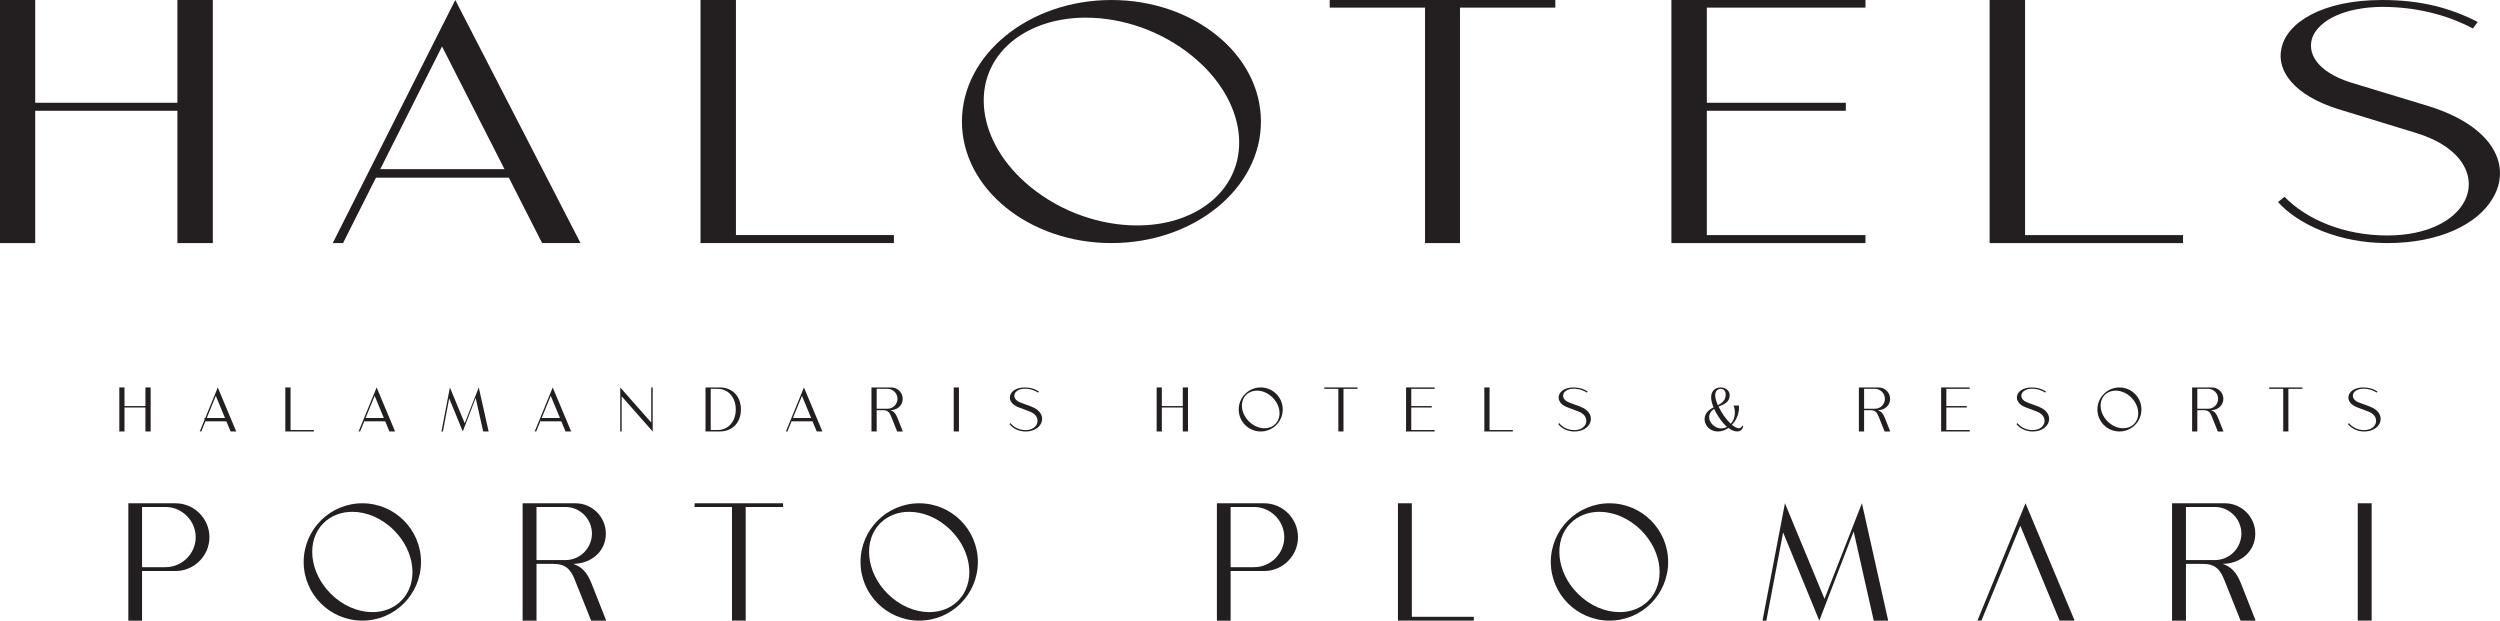
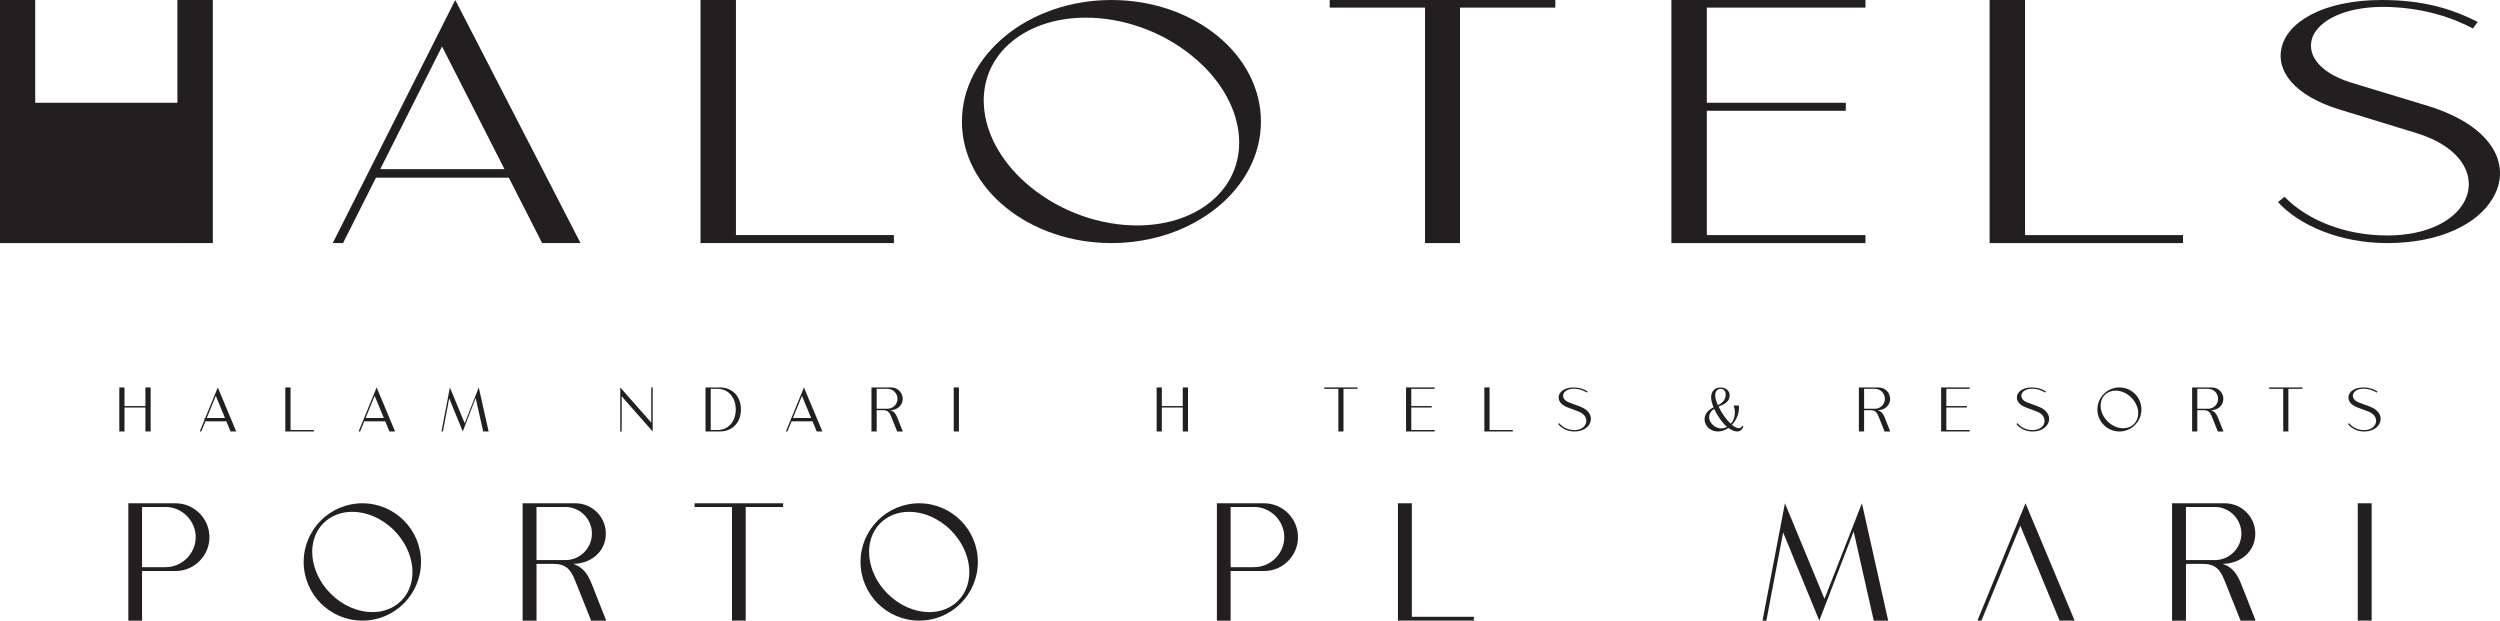
<svg xmlns="http://www.w3.org/2000/svg" width="206.235" height="51.198" viewBox="0 0 206.235 51.198">
  <defs>
    <style>.d{fill:#231f20;}</style>
  </defs>
  <g id="a" />
  <g id="b">
    <g id="c">
      <g>
        <g>
-           <path class="d" d="M0,0H2.904V8.478H14.634V0h2.923V20.053h-2.923V9.138H2.904v10.916H0V0Z" />
+           <path class="d" d="M0,0H2.904V8.478H14.634V0h2.923V20.053h-2.923V9.138v10.916H0V0Z" />
          <path class="d" d="M36.464,3.832l-8.166,16.221h-.849L37.557,0l10.334,20.053h-3.168L36.464,3.832Z" />
          <path class="d" d="M60.711,0V19.394h13.031v.66h-15.954V0h2.923Z" />
          <path class="d" d="M91.686,0c6.808,0,12.334,4.492,12.334,10.026s-5.526,10.027-12.334,10.027c-6.789,0-12.333-4.492-12.333-10.027S84.897,0,91.686,0Zm-8.165,3.388c-3.677,2.975-2.998,8.386,1.509,12.051,2.546,2.07,5.771,3.158,8.769,3.158,2.301,0,4.451-.629,6.073-1.947,3.658-2.99,2.979-8.372-1.528-12.035-2.565-2.085-5.771-3.158-8.77-3.158-2.282,0-4.431,.629-6.053,1.932Z" />
          <path class="d" d="M109.692,.628V0h18.613V.628h-7.864V20.053h-2.885V.628h-7.864Z" />
          <path class="d" d="M137.881,0h16.01V.628h-13.088v7.85h11.466v.66h-11.466v10.256h13.088v.66h-16.01V0Z" />
          <path class="d" d="M167.055,0V19.394h13.031v.66h-15.954V0h2.923Z" />
          <path class="d" d="M196.479,0c3.263,0,5.658,.659,7.92,1.81l-.396,.536c-1.641-.859-4.149-1.778-7.506-1.778-3.092,.03-5.091,1.088-5.695,2.407-.566,1.364,.32,2.943,3.13,3.833l6.412,1.947c5.507,1.717,6.864,5.044,5.262,7.65-1.208,2.039-4.281,3.649-8.675,3.649-3.922,0-7.298-1.488-9.014-3.389l.547-.429c1.811,1.87,4.904,3.189,8.468,3.189,3.338,0,5.563-1.258,6.374-2.821,1.018-1.963-.113-4.462-4.017-5.642l-6.449-1.977c-3.621-1.15-5.035-3.158-4.64-4.967,.415-2.147,3.376-4.017,8.279-4.017Z" />
        </g>
        <rect class="d" x="30.688" y="13.953" width="12.932" height=".705" />
      </g>
      <g>
        <path class="d" d="M14.487,41.518c1.532,0,2.79,1.258,2.79,2.798,0,1.532-1.258,2.79-2.79,2.79h-2.768v4.093h-1.132v-9.681h3.9Zm-2.768,.304v4.966h1.939c1.355,0,2.487-1.118,2.487-2.472,0-1.362-1.132-2.494-2.487-2.494h-1.939Z" />
        <path class="d" d="M29.891,41.518c2.672,0,4.84,2.168,4.84,4.84s-2.168,4.84-4.84,4.84c-2.664,0-4.84-2.168-4.84-4.84s2.176-4.84,4.84-4.84Zm-3.205,1.636c-1.443,1.436-1.176,4.049,.592,5.818,.999,.999,2.265,1.524,3.442,1.524,.903,0,1.747-.304,2.383-.94,1.436-1.443,1.169-4.041-.599-5.809-1.007-1.007-2.265-1.525-3.442-1.525-.895,0-1.739,.304-2.376,.932Z" />
        <path class="d" d="M43.111,41.518h4.367c1.369,0,2.501,1.118,2.501,2.502,0,1.539-1.295,2.494-2.694,2.494,.703,.244,1.147,.688,1.517,1.628l1.207,3.057h-1.243l-1.317-3.293c-.355-.91-.755-1.391-1.806-1.391h-1.384v4.684h-1.147v-9.681Zm1.147,.304v4.381h2.391c1.207,0,2.183-.992,2.183-2.183,0-1.199-.977-2.198-2.183-2.198h-2.391Z" />
        <path class="d" d="M57.298,41.822v-.304h7.304v.304h-3.086v9.377h-1.132v-9.377h-3.086Z" />
        <path class="d" d="M75.828,41.518c2.672,0,4.84,2.168,4.84,4.84s-2.168,4.84-4.84,4.84c-2.664,0-4.84-2.168-4.84-4.84s2.176-4.84,4.84-4.84Zm-3.205,1.636c-1.443,1.436-1.176,4.049,.592,5.818,.999,.999,2.265,1.524,3.442,1.524,.903,0,1.747-.304,2.383-.94,1.436-1.443,1.169-4.041-.599-5.809-1.007-1.007-2.265-1.525-3.442-1.525-.895,0-1.739,.304-2.376,.932Z" />
        <path class="d" d="M104.287,41.518c1.532,0,2.79,1.258,2.79,2.798,0,1.532-1.258,2.79-2.79,2.79h-2.768v4.093h-1.132v-9.681h3.9Zm-2.768,.304v4.966h1.939c1.355,0,2.487-1.118,2.487-2.472,0-1.362-1.132-2.494-2.487-2.494h-1.939Z" />
        <path class="d" d="M116.468,41.518v9.362h5.114v.318h-6.261v-9.681h1.147Z" />
-         <path class="d" d="M132.772,41.518c2.672,0,4.84,2.168,4.84,4.84s-2.168,4.84-4.84,4.84c-2.664,0-4.84-2.168-4.84-4.84s2.176-4.84,4.84-4.84Zm-3.205,1.636c-1.443,1.436-1.176,4.049,.592,5.818,.999,.999,2.265,1.524,3.442,1.524,.903,0,1.747-.304,2.383-.94,1.436-1.443,1.169-4.041-.599-5.809-1.007-1.007-2.265-1.525-3.442-1.525-.895,0-1.739,.304-2.376,.932Z" />
        <path class="d" d="M150.511,49.4l3.086-7.882,2.168,9.681h-1.192l-1.658-7.357-2.834,7.357-2.983-7.275-1.384,7.275h-.318l1.85-9.681,3.264,7.882Z" />
        <path class="d" d="M166.662,43.368l-3.205,7.83h-.333l3.967-9.681,4.055,9.681h-1.243l-3.241-7.83Z" />
        <path class="d" d="M179.18,41.518h4.367c1.369,0,2.501,1.118,2.501,2.502,0,1.539-1.295,2.494-2.694,2.494,.703,.244,1.147,.688,1.517,1.628l1.207,3.057h-1.243l-1.317-3.293c-.355-.91-.755-1.391-1.806-1.391h-1.384v4.684h-1.147v-9.681Zm1.147,.304v4.381h2.391c1.207,0,2.183-.992,2.183-2.183,0-1.199-.977-2.198-2.183-2.198h-2.391Z" />
        <path class="d" d="M194.501,51.198v-9.681h1.147v9.681h-1.147Z" />
      </g>
      <g>
        <polygon class="d" points="11.997 33.498 10.27 33.498 10.27 31.962 9.843 31.962 9.843 35.594 10.27 35.594 10.27 33.617 11.997 33.617 11.997 35.594 12.428 35.594 12.428 31.962 11.997 31.962 11.997 33.498" />
        <path class="d" d="M16.933,34.482h-.065v.159l-.391,.954h.125l.343-.837h1.729l.347,.837h.467l-1.522-3.632-1.032,2.519Zm.124,0l.747-1.826,.756,1.826h-1.503Z" />
        <polygon class="d" points="23.968 31.962 23.538 31.962 23.538 35.594 25.887 35.594 25.887 35.474 23.968 35.474 23.968 31.962" />
        <path class="d" d="M29.581,35.594h.125l.369-.902v.064h1.703l.347,.837h.467l-1.522-3.632-1.488,3.632Zm.58-1.113l.747-1.826,.755,1.826h-1.503Z" />
        <polygon class="d" points="38.337 34.919 37.113 31.962 36.418 35.594 36.538 35.594 37.057 32.864 38.176 35.594 39.24 32.834 39.861 35.594 40.309 35.594 39.495 31.962 38.337 34.919" />
        <polygon class="d" points="53.724 34.858 51.167 31.962 51.167 35.594 51.286 35.594 51.286 32.695 53.843 35.594 53.843 31.962 53.724 31.962 53.724 34.858" />
        <path class="d" d="M59.389,31.962h-1.188v3.632h1.188c1.002,0,1.733-.711,1.733-1.816s-.73-1.816-1.733-1.816Zm-.197,3.512h-.561v-3.398h.561c.936,0,1.505,.763,1.505,1.702,0,.938-.569,1.696-1.505,1.696Z" />
        <path class="d" d="M65.287,34.482h-.019v.047l-.437,1.065h.125l.343-.837h1.729l.347,.837h.467l-1.522-3.632-1.032,2.519Zm.124,0l.747-1.826,.755,1.826h-1.503Z" />
        <path class="d" d="M73.457,33.837c.525,0,1.011-.359,1.011-.936,0-.519-.425-.938-.939-.938h-1.638v3.632h.43v-1.757h.519c.394,0,.544,.18,.677,.522l.494,1.236h.467l-.453-1.147c-.139-.353-.305-.519-.569-.611Zm-.239-.117h-.897v-1.644h.897c.453,0,.819,.375,.819,.825,0,.447-.366,.819-.819,.819Z" />
        <rect class="d" x="78.677" y="31.962" width=".43" height="3.632" />
-         <path class="d" d="M85.103,33.548l-.944-.352c-.414-.161-.544-.447-.461-.694,.089-.239,.383-.431,.839-.436,.494,0,.863,.166,1.105,.322l.059-.097c-.333-.208-.686-.328-1.166-.328-.722,0-1.158,.338-1.219,.727-.058,.328,.15,.691,.683,.9l.95,.358c.575,.214,.741,.666,.592,1.022-.119,.283-.447,.511-.939,.511-.525,0-.98-.238-1.247-.577l-.081,.078c.253,.345,.75,.614,1.327,.614,.647,0,1.099-.292,1.277-.661,.236-.472,.036-1.075-.775-1.386Z" />
        <polygon class="d" points="97.572 33.498 95.845 33.498 95.845 31.962 95.417 31.962 95.417 35.594 95.845 35.594 95.845 33.617 97.572 33.617 97.572 35.594 98.002 35.594 98.002 31.962 97.572 31.962 97.572 33.498" />
-         <path class="d" d="M104.002,31.962c-1,0-1.816,.813-1.816,1.816s.816,1.816,1.816,1.816c1.002,0,1.816-.813,1.816-1.816s-.814-1.816-1.816-1.816Zm1.205,3.015c-.239,.239-.555,.352-.894,.352-.441,0-.916-.197-1.291-.572-.664-.664-.764-1.644-.222-2.183,.239-.236,.555-.35,.891-.35,.441,0,.913,.195,1.291,.572,.664,.664,.764,1.638,.225,2.18Z" />
        <polygon class="d" points="109.247 32.076 110.405 32.076 110.405 35.594 110.83 35.594 110.83 32.076 111.988 32.076 111.988 31.962 109.247 31.962 109.247 32.076" />
        <polygon class="d" points="115.991 35.594 118.348 35.594 118.348 35.474 116.421 35.474 116.421 33.617 118.109 33.617 118.109 33.498 116.421 33.498 116.421 32.076 118.348 32.076 118.348 31.962 115.991 31.962 115.991 35.594" />
        <polygon class="d" points="122.88 31.962 122.449 31.962 122.449 35.594 124.799 35.594 124.799 35.474 122.88 35.474 122.88 31.962" />
        <path class="d" d="M130.375,33.548l-.944-.352c-.414-.161-.544-.447-.461-.694,.089-.239,.383-.431,.839-.436,.494,0,.863,.166,1.105,.322l.058-.097c-.333-.208-.686-.328-1.166-.328-.722,0-1.158,.338-1.219,.727-.058,.328,.15,.691,.683,.9l.95,.358c.575,.214,.741,.666,.592,1.022-.119,.283-.447,.511-.939,.511-.525,0-.98-.238-1.247-.577l-.081,.078c.253,.345,.75,.614,1.327,.614,.647,0,1.099-.292,1.277-.661,.236-.472,.036-1.075-.775-1.386Z" />
        <path class="d" d="M143.446,35.325c-.197,0-.43-.161-.575-.286,.403-.383,.63-1.027,.58-1.583h-.442c.197,.456,.131,1.136-.233,1.5-.394-.369-.783-.925-1.002-1.422,.447-.161,.9-.372,.914-.902,.011-.378-.305-.669-.747-.669-.491,0-.788,.341-.783,.813,0,.25,.078,.541,.203,.83-.172,.073-.303,.161-.411,.264-.378,.345-.414,.8-.211,1.169,.169,.328,.533,.555,.986,.555,.319,0,.611-.114,.861-.291,.239,.178,.478,.291,.725,.291,.267,0,.469-.208,.489-.442l-.077-.036c-.061,.155-.155,.208-.275,.208Zm-1.494-3.249c.281,0,.425,.239,.406,.519-.011,.408-.286,.647-.639,.836-.131-.28-.214-.561-.225-.783-.019-.333,.167-.572,.458-.572Zm.025,3.263c-.317,0-.647-.197-.825-.461-.186-.258-.228-.603-.025-.878,.061-.108,.155-.197,.28-.269,.233,.502,.636,1.125,1.058,1.483-.161,.083-.328,.125-.489,.125Z" />
        <path class="d" d="M154.913,33.837c.525,0,1.011-.359,1.011-.936,0-.519-.425-.938-.939-.938h-1.638v3.632h.43v-1.757h.519c.394,0,.544,.18,.677,.522l.494,1.236h.467l-.453-1.147c-.139-.353-.305-.519-.569-.611Zm-.239-.117h-.897v-1.644h.897c.453,0,.819,.375,.819,.825,0,.447-.366,.819-.819,.819Z" />
        <polygon class="d" points="160.132 35.594 162.489 35.594 162.489 35.474 160.562 35.474 160.562 33.617 162.25 33.617 162.25 33.498 160.562 33.498 160.562 32.076 162.489 32.076 162.489 31.962 160.132 31.962 160.132 35.594" />
        <path class="d" d="M168.177,33.548l-.944-.352c-.414-.161-.544-.447-.461-.694,.089-.239,.383-.431,.839-.436,.494,0,.863,.166,1.105,.322l.058-.097c-.333-.208-.686-.328-1.166-.328-.722,0-1.158,.338-1.219,.727-.058,.328,.15,.691,.683,.9l.95,.358c.575,.214,.741,.666,.592,1.022-.119,.283-.447,.511-.939,.511-.525,0-.98-.238-1.247-.577l-.081,.078c.253,.345,.75,.614,1.327,.614,.647,0,1.099-.292,1.277-.661,.236-.472,.036-1.075-.775-1.386Z" />
        <path class="d" d="M174.839,31.962c-1,0-1.816,.813-1.816,1.816s.816,1.816,1.816,1.816c1.002,0,1.816-.813,1.816-1.816s-.814-1.816-1.816-1.816Zm1.205,3.015c-.239,.239-.555,.352-.894,.352-.441,0-.916-.197-1.291-.572-.664-.664-.763-1.644-.222-2.183,.239-.236,.555-.35,.891-.35,.441,0,.913,.195,1.291,.572,.664,.664,.764,1.638,.225,2.18Z" />
        <path class="d" d="M182.402,33.837c.525,0,1.011-.359,1.011-.936,0-.519-.425-.938-.939-.938h-1.638v3.632h.43v-1.757h.519c.394,0,.544,.18,.677,.522l.494,1.236h.467l-.453-1.147c-.139-.353-.305-.519-.569-.611Zm-.239-.117h-.897v-1.644h.897c.453,0,.819,.375,.819,.825,0,.447-.366,.819-.819,.819Z" />
        <polygon class="d" points="187.195 32.076 188.353 32.076 188.353 35.594 188.778 35.594 188.778 32.076 189.936 32.076 189.936 31.962 187.195 31.962 187.195 32.076" />
        <path class="d" d="M195.525,33.548l-.944-.352c-.414-.161-.544-.447-.461-.694,.089-.239,.383-.431,.839-.436,.494,0,.863,.166,1.105,.322l.059-.097c-.333-.208-.686-.328-1.166-.328-.722,0-1.158,.338-1.219,.727-.058,.328,.15,.691,.683,.9l.95,.358c.575,.214,.741,.666,.592,1.022-.119,.283-.447,.511-.939,.511-.525,0-.98-.238-1.247-.577l-.081,.078c.253,.345,.75,.614,1.327,.614,.647,0,1.099-.292,1.277-.661,.236-.472,.036-1.075-.775-1.386Z" />
-         <path class="d" d="M46.659,34.482h-.008l-1.055-2.519-1.488,3.632h.125l.384-.939v.101h1.688l.347,.837h.467l-.458-1.092v-.02Zm-1.972,0l.747-1.826,.756,1.826h-1.503Z" />
      </g>
    </g>
  </g>
</svg>